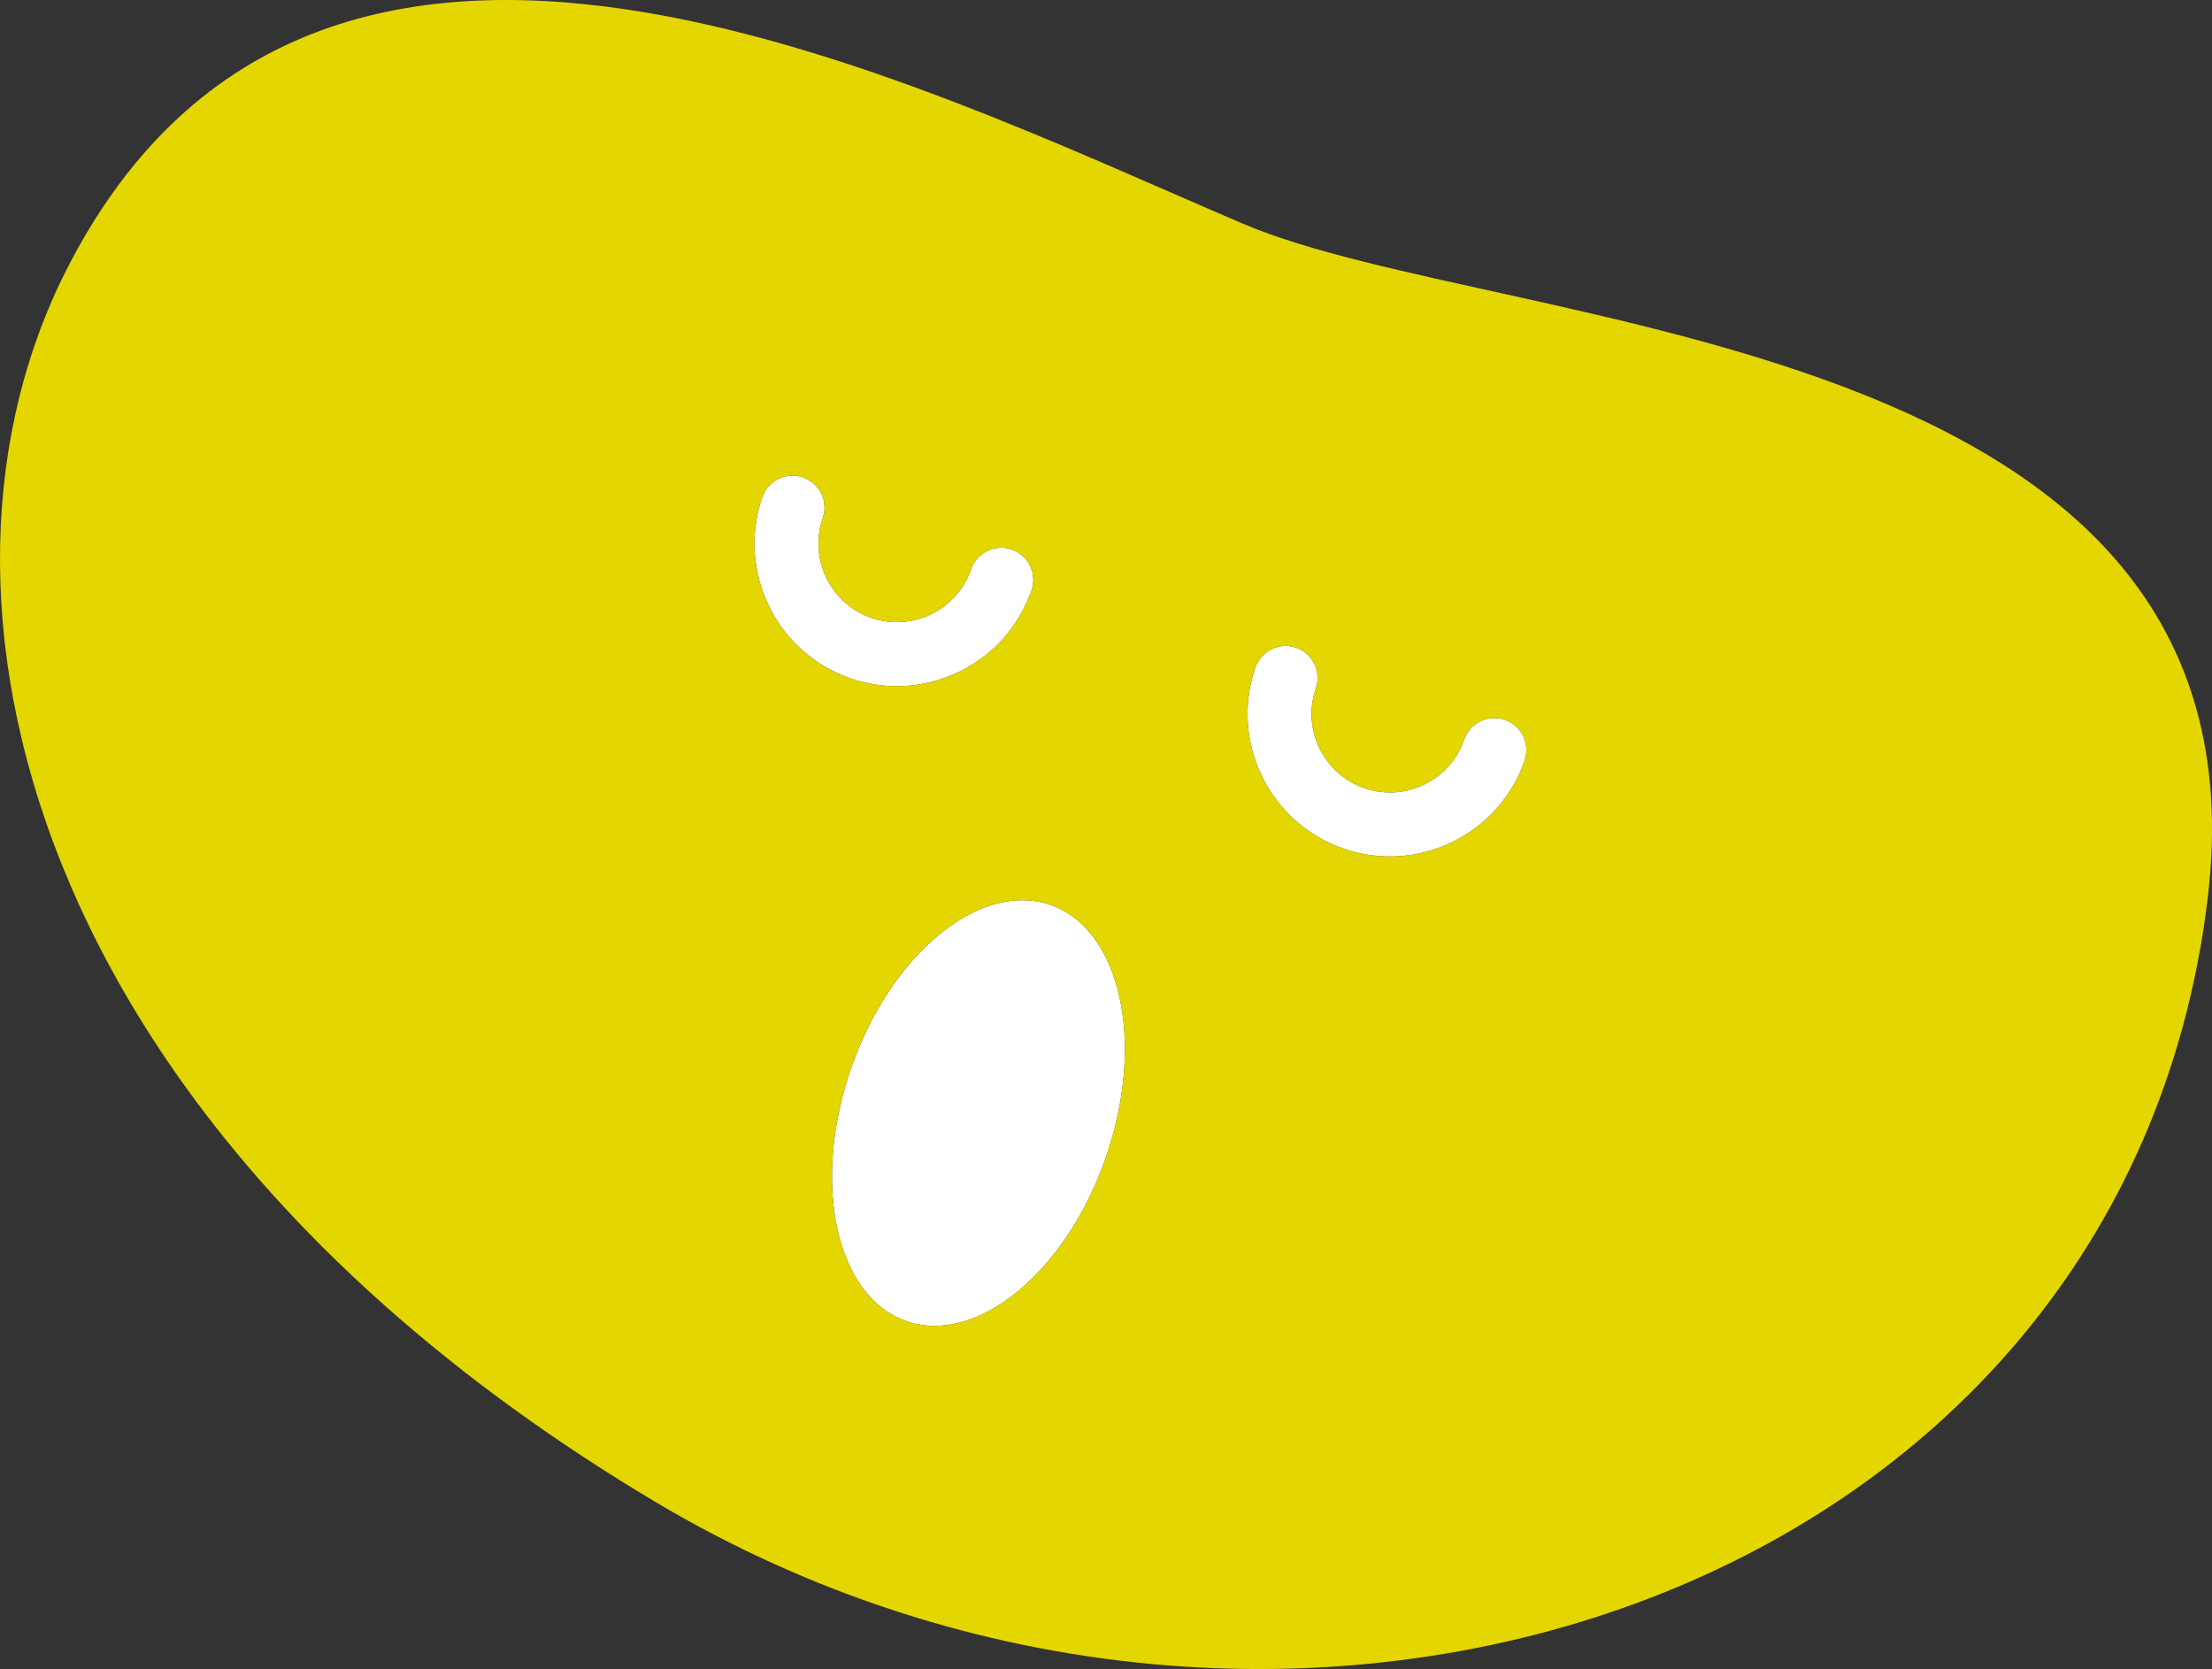
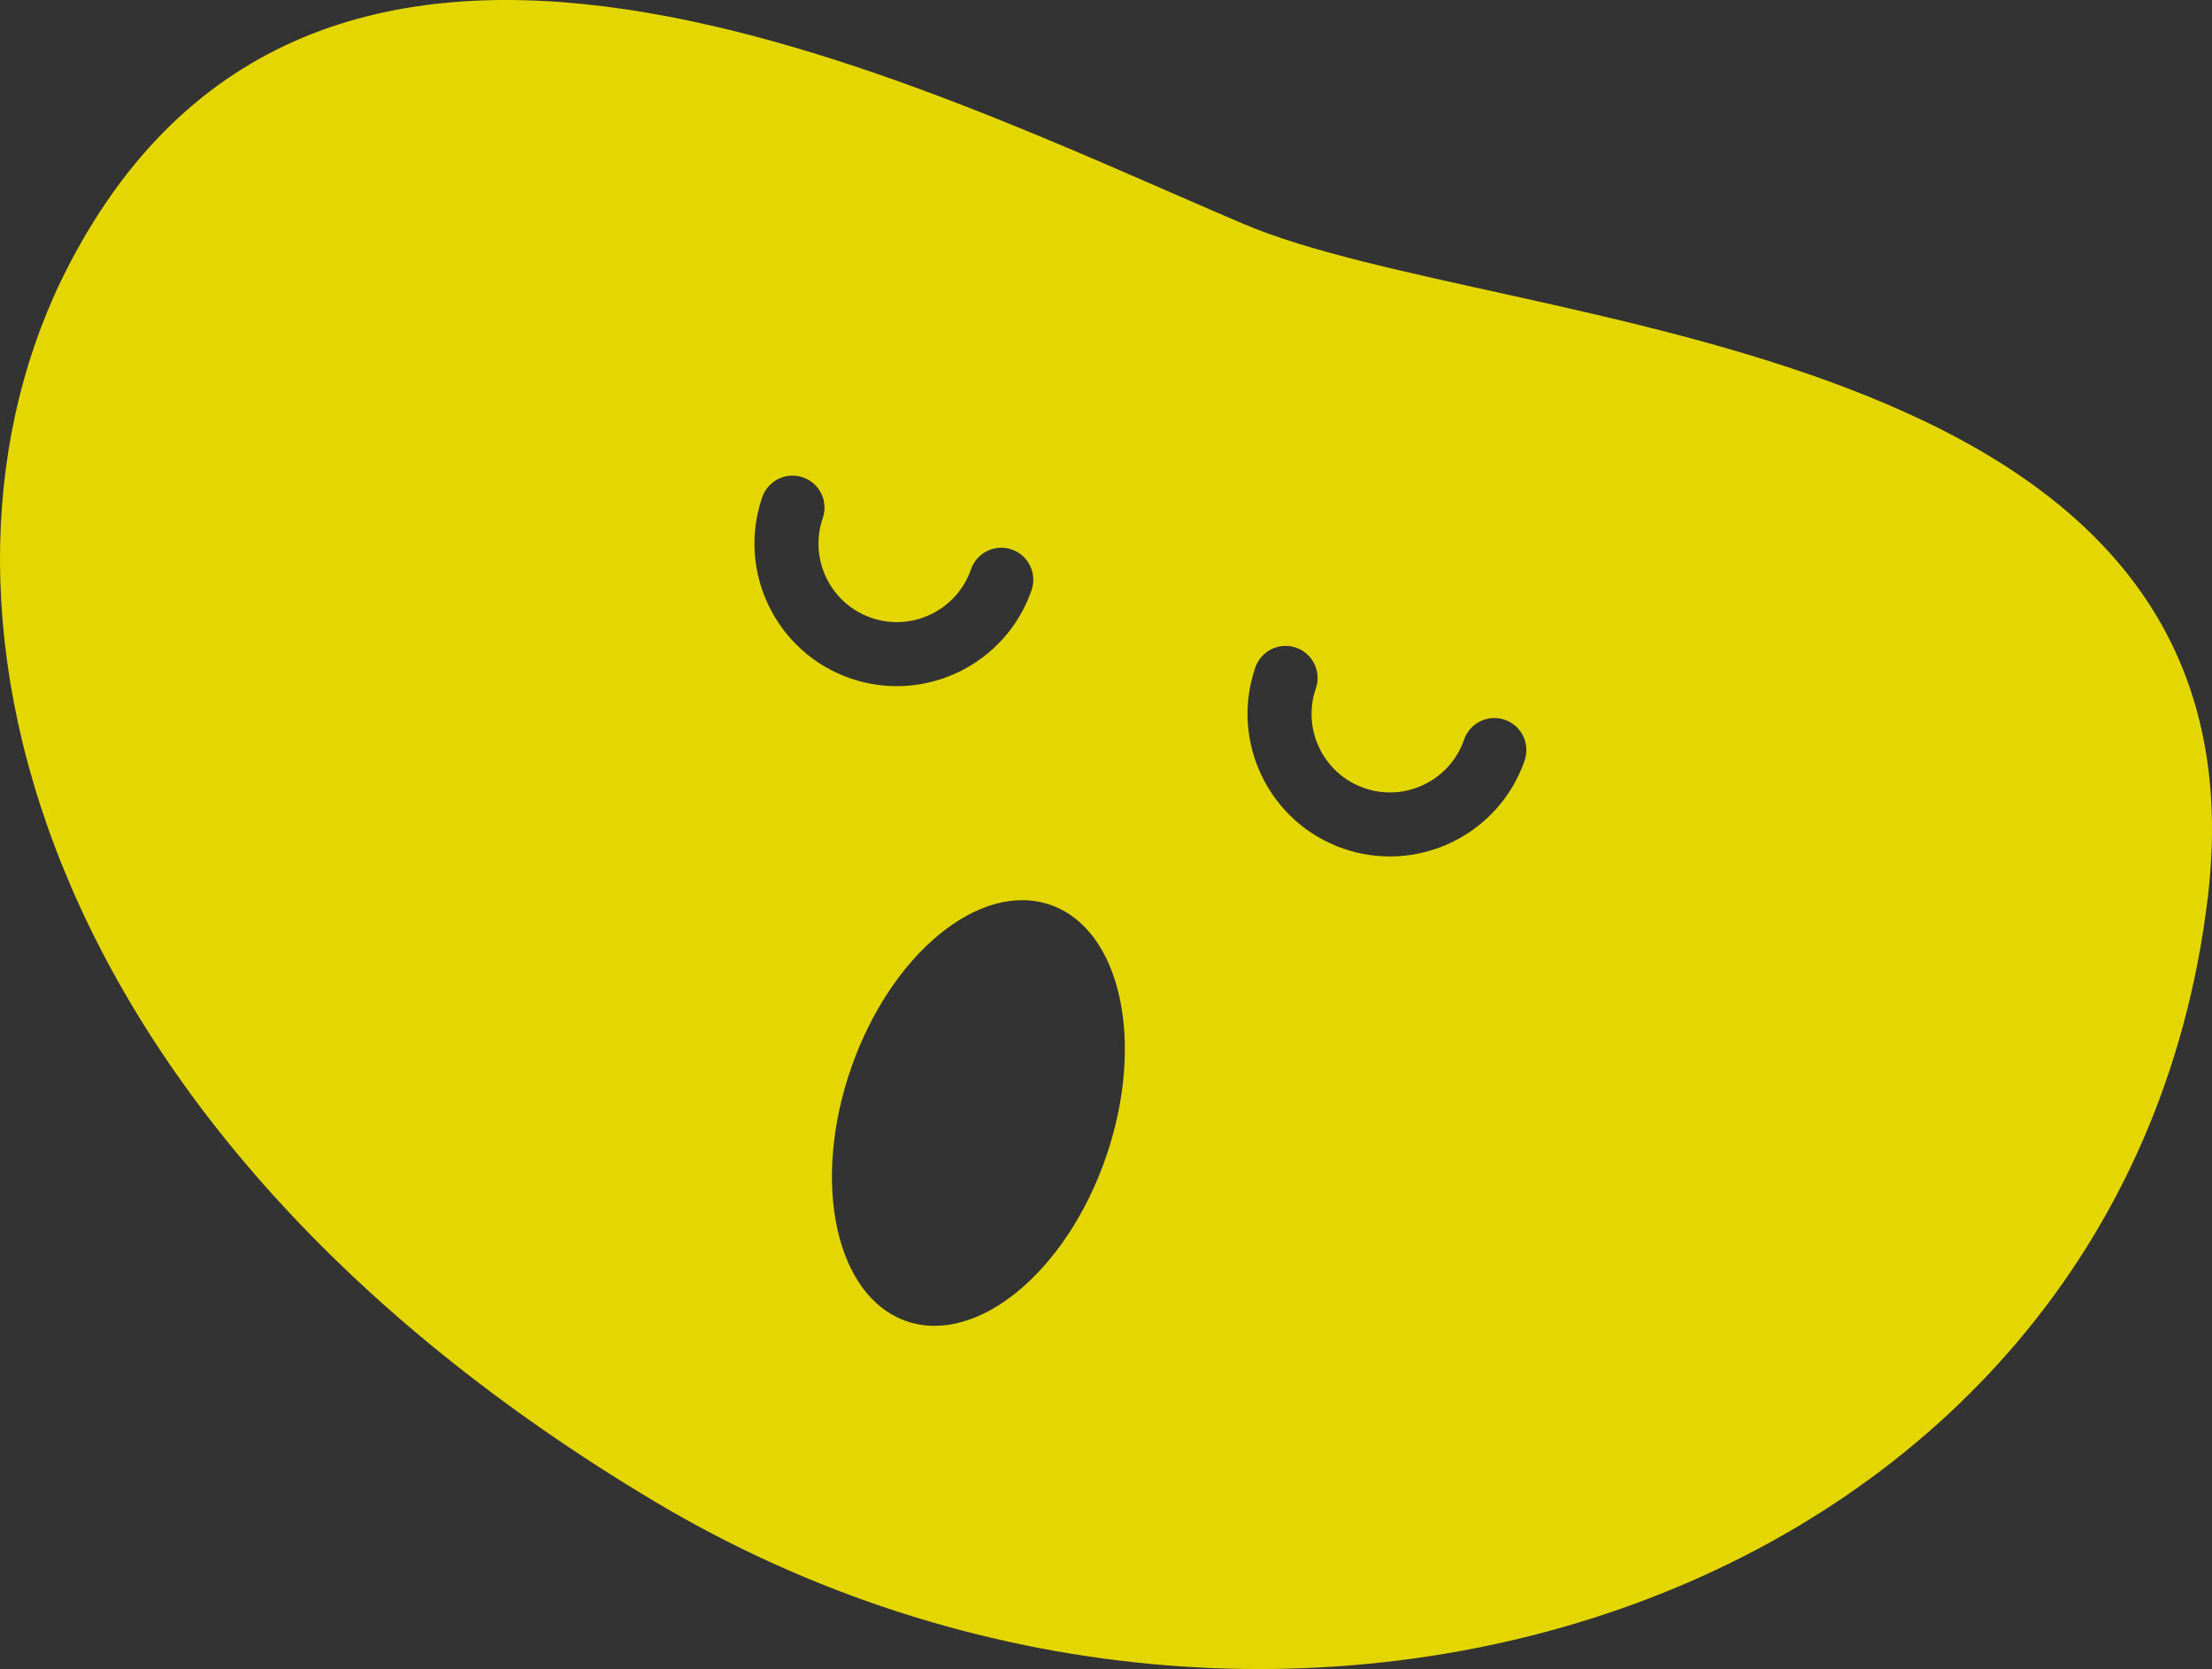
<svg xmlns="http://www.w3.org/2000/svg" id="uuid-da7a8a2c-d3c0-49c5-8750-07315c8747ff" viewBox="0 0 220 165.972">
  <rect x="0" y="0" width="220" height="165.972" fill="#333333" stroke="none" />
  <defs>
    <style>.uuid-1f4d58cd-a32d-4980-988b-c3b52f469e64{fill:#fff;}.uuid-1f4d58cd-a32d-4980-988b-c3b52f469e64,.uuid-ad9511f1-db37-42c0-b225-2c444c245951{stroke-width:0px;}.uuid-ad9511f1-db37-42c0-b225-2c444c245951{fill:#e4d600;}</style>
  </defs>
  <g id="uuid-797d5ac1-3f9b-4050-8527-a13efcc2b892">
-     <path class="uuid-1f4d58cd-a32d-4980-988b-c3b52f469e64" d="M79.86,47.471c-1.662-.574-3.475.308-4.049,1.971-2.55,7.384,1.383,15.466,8.769,18.017,7.383,2.549,15.464-1.383,18.014-8.768.574-1.662-.308-3.475-1.97-4.049-1.662-.574-3.476.308-4.05,1.97-1.404,4.065-5.852,6.231-9.916,4.827-4.066-1.404-6.231-5.853-4.828-9.918.574-1.663-.308-3.476-1.97-4.05Z" />
-     <path class="uuid-1f4d58cd-a32d-4980-988b-c3b52f469e64" d="M84.621,106.296c-3.948,11.434-1.468,22.665,5.541,25.085,7.007,2.42,15.889-4.887,19.837-16.322,3.948-11.432,1.468-22.663-5.539-25.082-7.008-2.421-15.89,4.887-19.838,16.319Z" />
-     <path class="uuid-1f4d58cd-a32d-4980-988b-c3b52f469e64" d="M149.666,71.576c-1.662-.574-3.475.308-4.049,1.971-1.404,4.065-5.853,6.23-9.918,4.826-4.065-1.404-6.231-5.853-4.827-9.918.574-1.662-.308-3.475-1.971-4.05-1.662-.574-3.475.308-4.049,1.97-2.55,7.384,1.384,15.466,8.768,18.017,7.385,2.55,15.467-1.383,18.017-8.767.574-1.662-.308-3.475-1.97-4.049Z" />
+     <path class="uuid-1f4d58cd-a32d-4980-988b-c3b52f469e64" d="M84.621,106.296Z" />
    <path class="uuid-ad9511f1-db37-42c0-b225-2c444c245951" d="M123.701,22.279C90.556,8.159,31.919-21.882,6.869,26.324c-17.006,32.681-4.184,85.712,58.206,122.967,62.427,37.241,146.198,9.94,154.517-60.128,6.66-56.522-69.902-55.842-95.891-66.884ZM86.658,61.438c4.064,1.403,8.512-.762,9.916-4.827.574-1.662,2.387-2.545,4.05-1.97,1.662.574,2.545,2.387,1.97,4.049-2.55,7.385-10.631,11.317-18.014,8.768-7.386-2.55-11.319-10.633-8.769-18.017.574-1.662,2.387-2.545,4.049-1.971,1.662.574,2.545,2.387,1.97,4.05-1.404,4.065.762,8.514,4.828,9.918ZM104.459,89.977c7.007,2.42,9.487,13.65,5.539,25.082-3.948,11.434-12.83,18.741-19.837,16.322-7.008-2.42-9.488-13.651-5.541-25.085,3.948-11.432,12.83-18.74,19.838-16.319ZM151.636,75.625c-2.55,7.385-10.632,11.317-18.017,8.767-7.384-2.55-11.318-10.632-8.768-18.017.574-1.662,2.387-2.545,4.049-1.97,1.663.574,2.545,2.387,1.971,4.05-1.404,4.065.761,8.514,4.827,9.918,4.066,1.404,8.515-.761,9.918-4.826.574-1.662,2.387-2.545,4.049-1.971,1.662.574,2.545,2.387,1.97,4.049Z" />
  </g>
</svg>